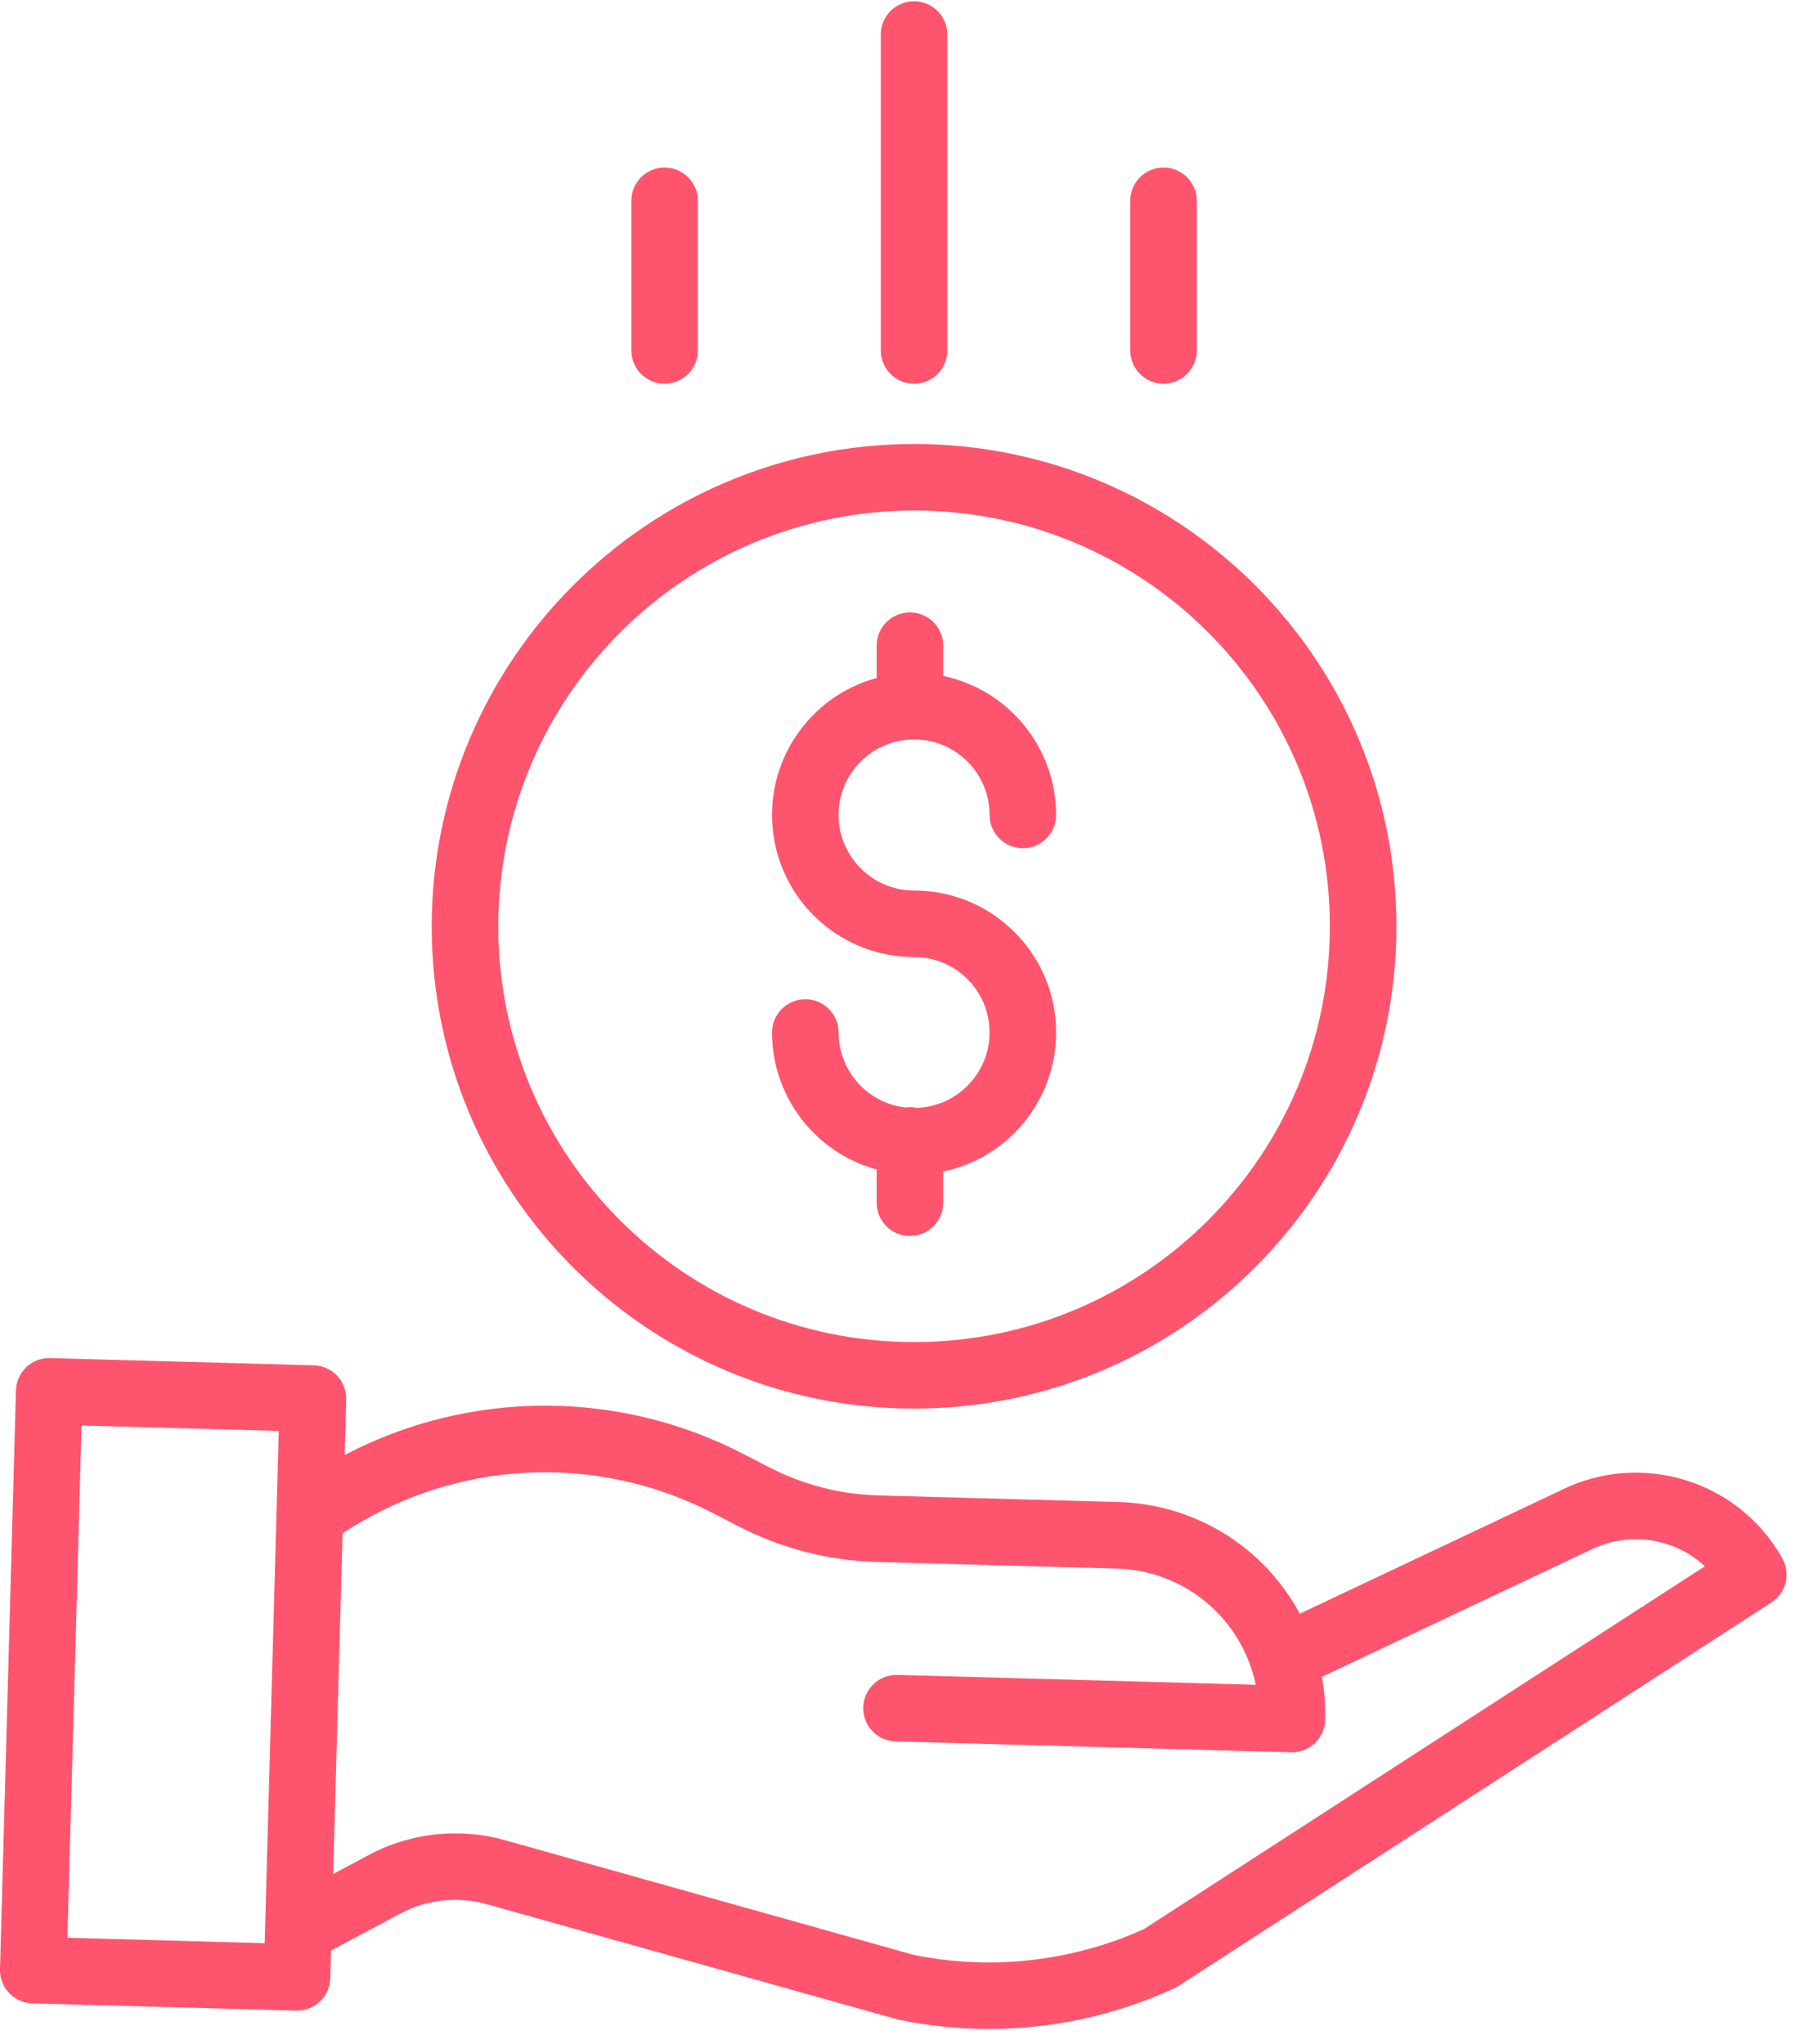
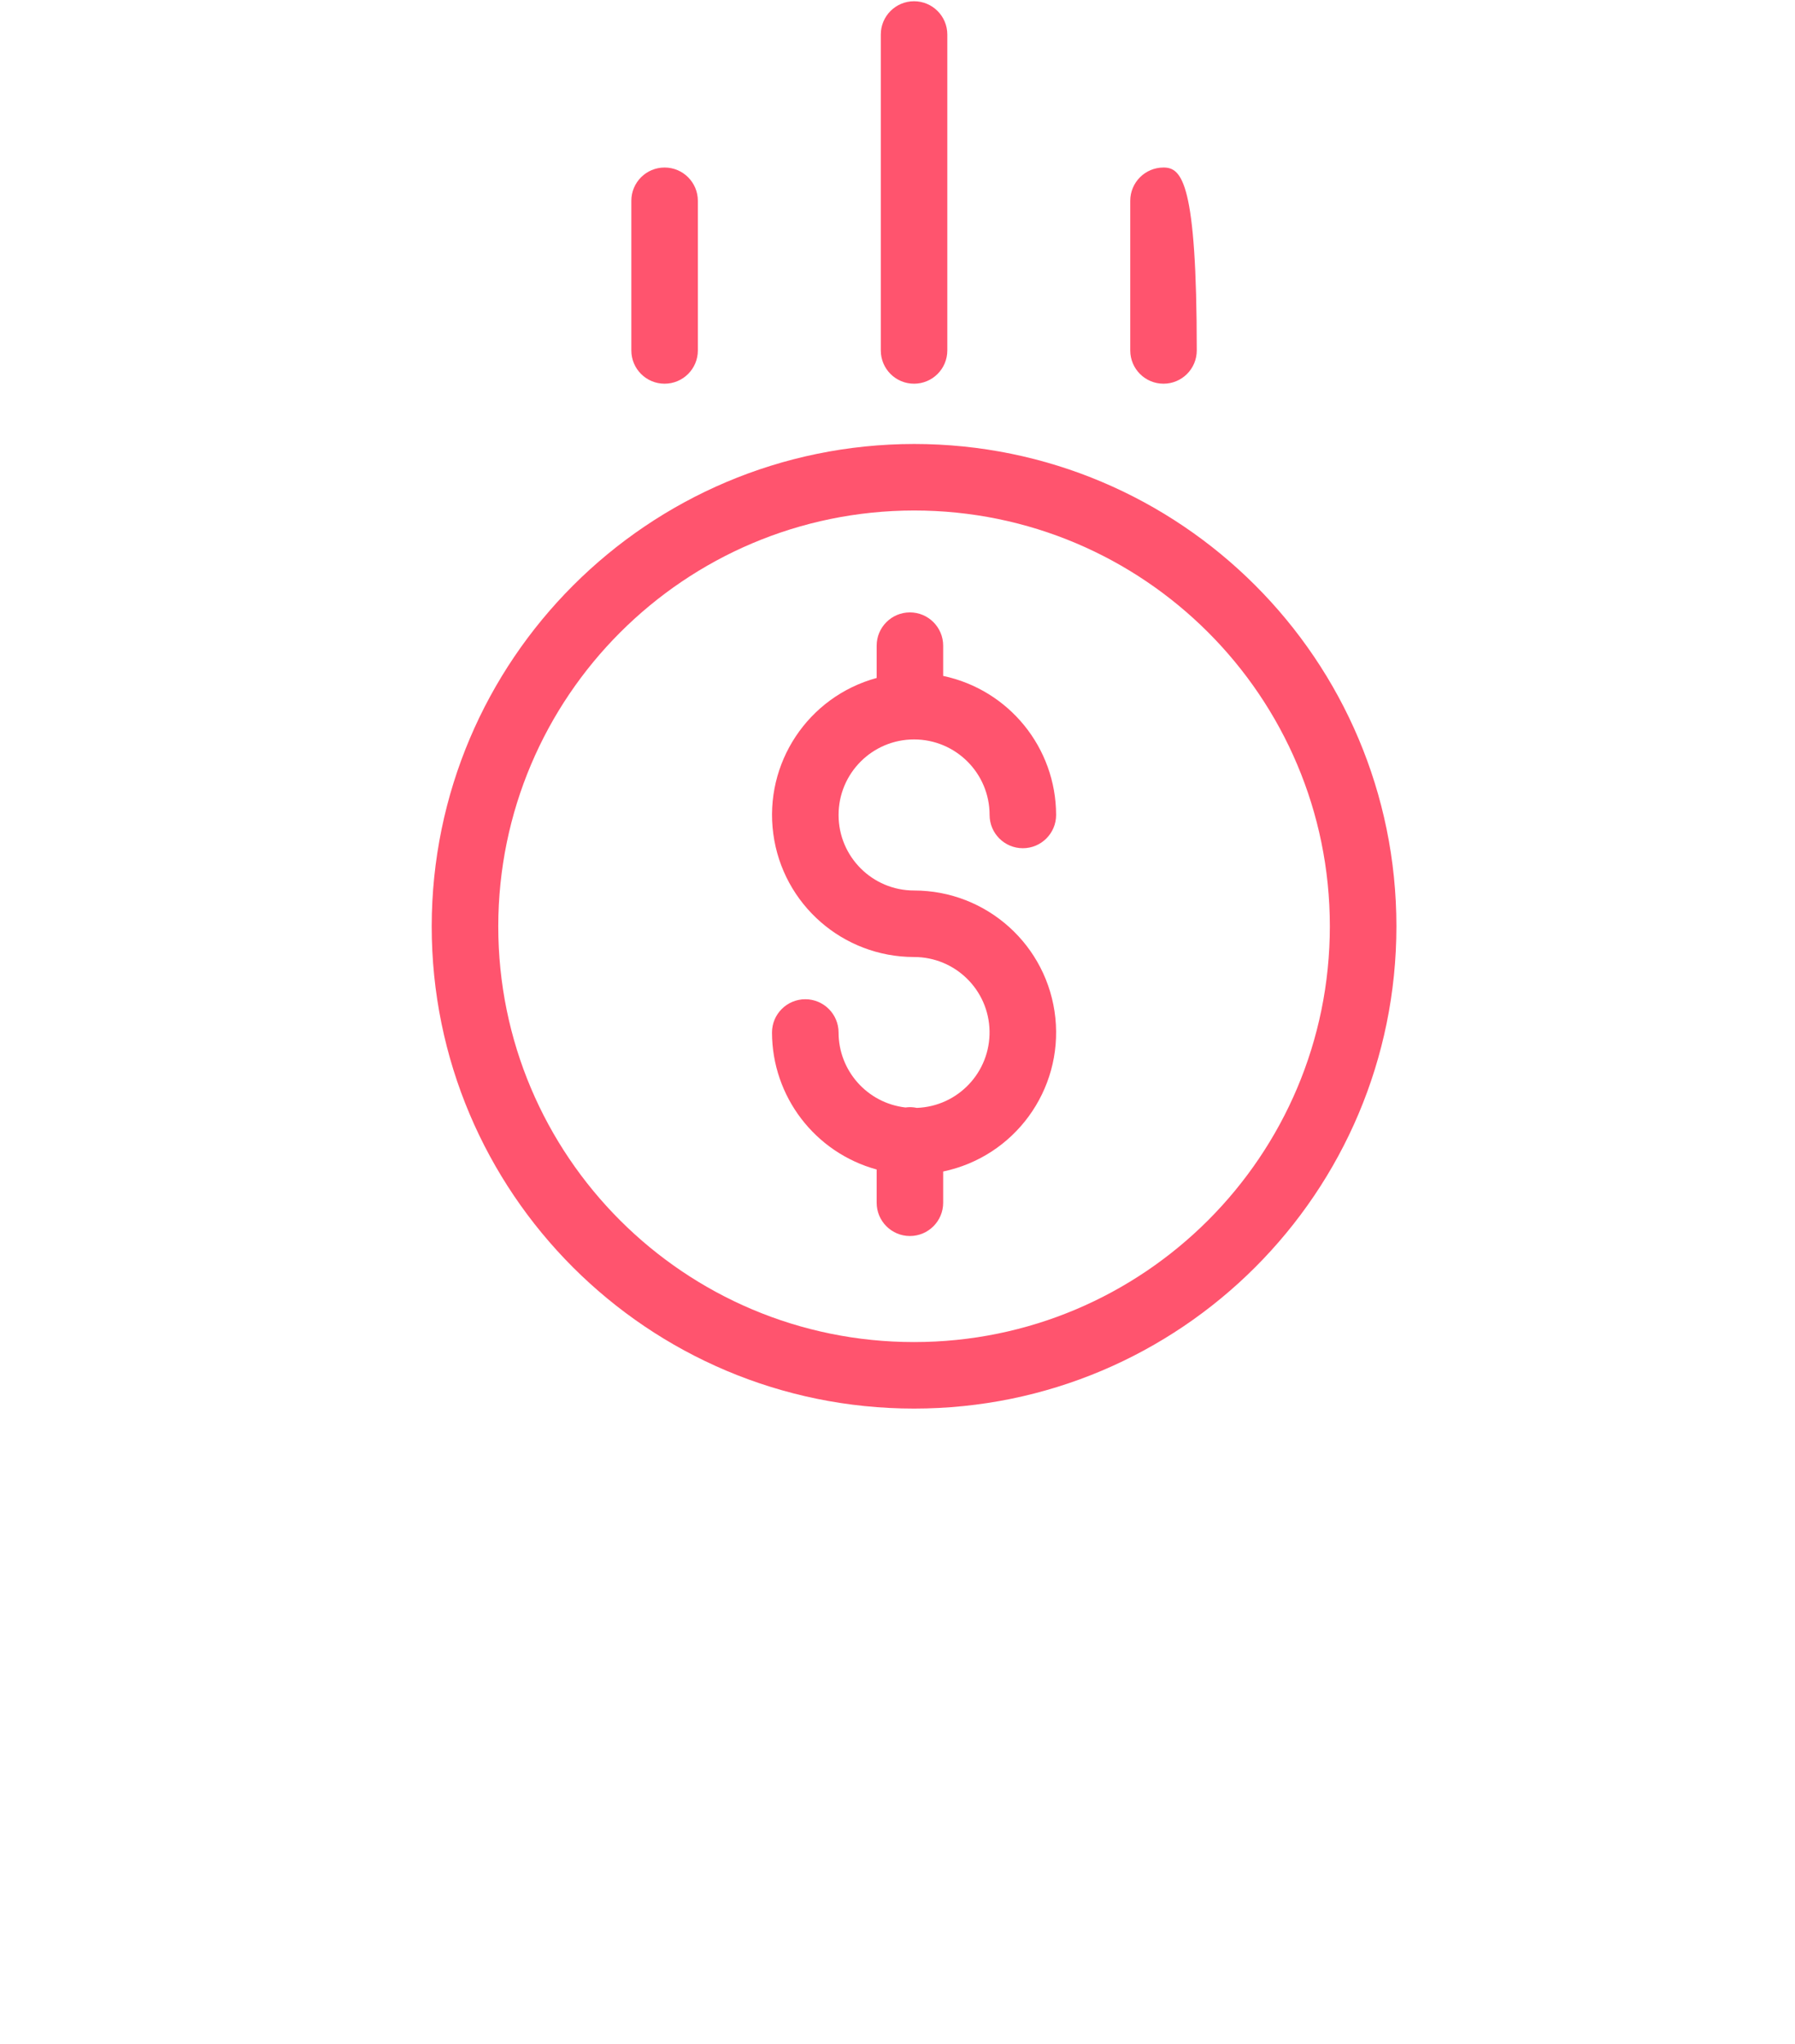
<svg xmlns="http://www.w3.org/2000/svg" fill="none" viewBox="0 0 36 41" height="41" width="36">
  <g clip-path="url(#clip0_552_605)">
    <path fill="#FF546E" d="M18.388 22.221C18.312 22.205 18.235 22.202 18.159 22.213C17.395 22.124 16.819 21.478 16.818 20.709C16.818 20.341 16.519 20.042 16.151 20.042C15.782 20.042 15.483 20.341 15.483 20.709C15.485 21.993 16.344 23.117 17.582 23.457V24.124C17.582 24.492 17.881 24.791 18.249 24.791C18.617 24.791 18.916 24.492 18.916 24.124V23.497C20.345 23.198 21.316 21.868 21.166 20.416C21.015 18.964 19.792 17.861 18.332 17.861C17.496 17.861 16.818 17.183 16.818 16.346C16.818 15.509 17.496 14.831 18.332 14.831C19.169 14.831 19.847 15.509 19.847 16.346C19.847 16.714 20.146 17.013 20.514 17.013C20.882 17.013 21.181 16.714 21.181 16.346C21.179 14.998 20.235 13.836 18.916 13.557V12.95C18.916 12.582 18.617 12.283 18.249 12.283C17.881 12.283 17.582 12.582 17.582 12.95V13.598C16.205 13.974 15.319 15.31 15.509 16.725C15.698 18.139 16.905 19.195 18.332 19.195C19.158 19.195 19.831 19.855 19.846 20.68C19.861 21.506 19.212 22.191 18.388 22.221Z" />
    <path fill="#FF546E" d="M8.658 18.579C8.658 23.921 12.989 28.252 18.332 28.252C23.675 28.252 28.006 23.921 28.006 18.579C28.006 13.236 23.675 8.905 18.332 8.905C12.992 8.911 8.665 13.239 8.658 18.579ZM18.332 10.239C22.938 10.239 26.671 13.973 26.671 18.579C26.671 23.185 22.938 26.918 18.332 26.918C13.726 26.918 9.993 23.185 9.993 18.579C9.998 13.975 13.728 10.245 18.332 10.239Z" />
-     <path fill="#FF546E" d="M31.294 29.897L26.068 32.366C25.347 31.024 23.963 30.17 22.44 30.127L17.616 29.994C16.852 29.973 16.102 29.779 15.423 29.428L14.932 29.174C12.419 27.864 9.423 27.867 6.913 29.183L6.943 28.07C6.953 27.702 6.663 27.395 6.295 27.385L1.005 27.239C0.636 27.229 0.33 27.52 0.32 27.888L0 39.496C-0.01 39.865 0.28 40.172 0.649 40.182L5.939 40.327H5.957C6.318 40.327 6.614 40.04 6.624 39.678L6.639 39.123L8.014 38.387C8.553 38.097 9.184 38.028 9.773 38.195L17.979 40.498C17.994 40.502 18.008 40.506 18.023 40.509C18.616 40.633 19.22 40.695 19.826 40.695C21.109 40.696 22.378 40.419 23.544 39.883C23.573 39.87 23.601 39.855 23.627 39.838L35.526 32.141C35.822 31.95 35.918 31.56 35.744 31.253C34.861 29.685 32.901 29.088 31.294 29.897ZM1.352 38.866L1.635 28.592L5.591 28.7L5.308 38.975L1.352 38.866ZM22.943 38.692C21.494 39.346 19.876 39.526 18.318 39.208L10.134 36.911C9.213 36.651 8.227 36.758 7.384 37.212L6.682 37.588L6.87 30.756C9.095 29.276 11.949 29.124 14.319 30.359L14.81 30.613C15.668 31.056 16.614 31.3 17.579 31.328L22.404 31.461C23.759 31.5 24.909 32.465 25.184 33.792L17.998 33.594C17.63 33.584 17.323 33.875 17.313 34.243C17.303 34.611 17.593 34.918 17.962 34.928L25.892 35.146H25.91C26.272 35.146 26.567 34.858 26.577 34.497C26.585 34.208 26.563 33.917 26.512 33.632L31.872 31.099C31.877 31.097 31.883 31.095 31.888 31.092C32.648 30.707 33.567 30.836 34.193 31.415L22.943 38.692Z" />
    <path fill="#FF546E" d="M18.999 7.029V0.692C18.999 0.324 18.7 0.025 18.332 0.025C17.963 0.025 17.665 0.324 17.665 0.692V7.029C17.665 7.398 17.963 7.696 18.332 7.696C18.7 7.696 18.999 7.398 18.999 7.029Z" />
-     <path fill="#FF546E" d="M24.002 7.029V4.027C24.002 3.659 23.703 3.36 23.335 3.36C22.967 3.36 22.668 3.659 22.668 4.027V7.029C22.668 7.398 22.967 7.696 23.335 7.696C23.703 7.696 24.002 7.398 24.002 7.029Z" />
+     <path fill="#FF546E" d="M24.002 7.029C24.002 3.659 23.703 3.36 23.335 3.36C22.967 3.36 22.668 3.659 22.668 4.027V7.029C22.668 7.398 22.967 7.696 23.335 7.696C23.703 7.696 24.002 7.398 24.002 7.029Z" />
    <path fill="#FF546E" d="M13.996 7.029V4.027C13.996 3.659 13.697 3.36 13.329 3.36C12.96 3.36 12.662 3.659 12.662 4.027V7.029C12.662 7.398 12.96 7.696 13.329 7.696C13.697 7.696 13.996 7.398 13.996 7.029Z" />
  </g>
  <defs>
    <clipPath id="clip0_552_605">
      <rect fill="white" height="40.776" width="36" />
    </clipPath>
  </defs>
</svg>